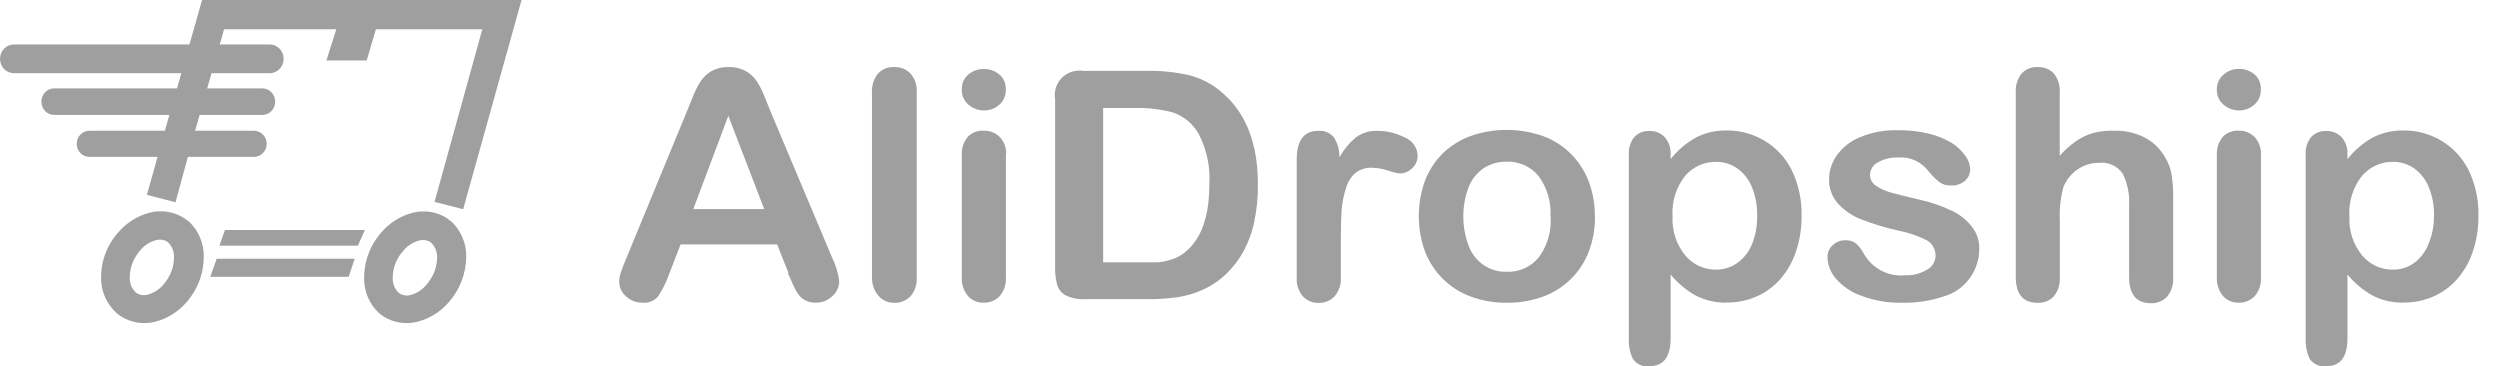
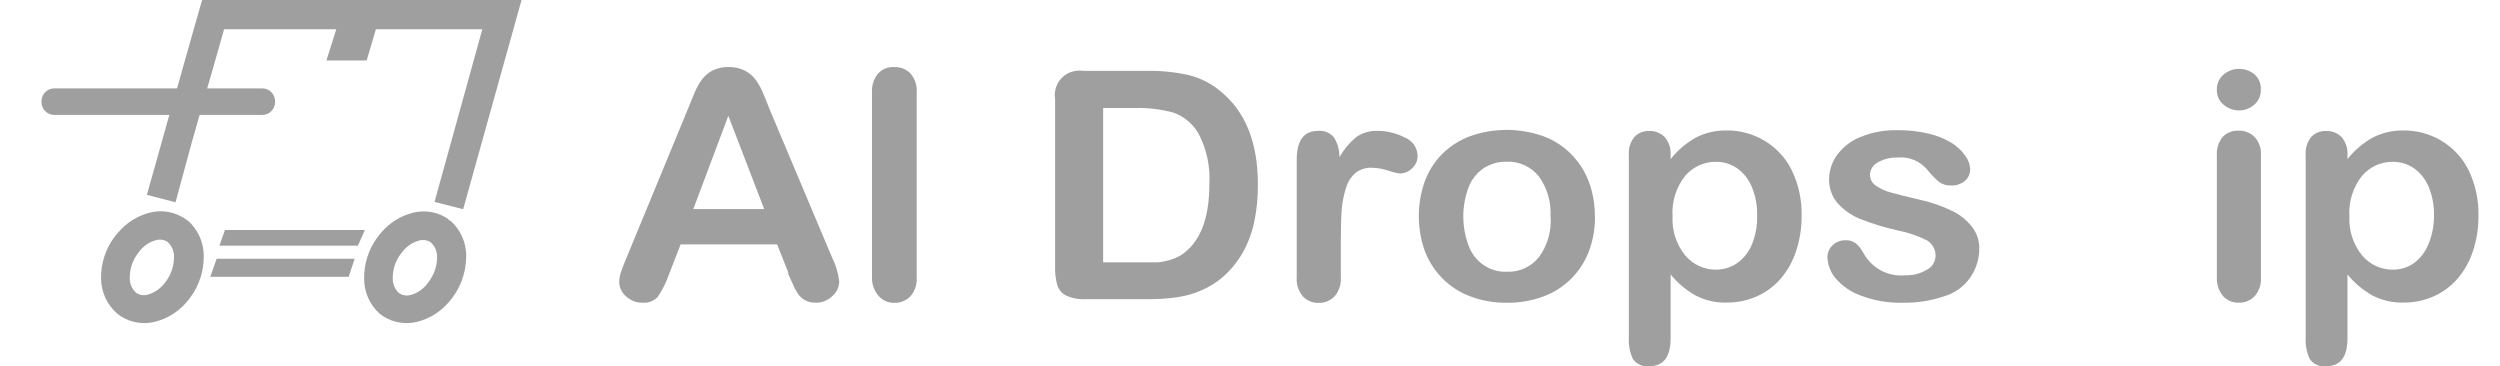
<svg xmlns="http://www.w3.org/2000/svg" width="116" height="17" viewBox="0 0 116 17" fill="none">
-   <path d="M12.51 2.062H0.652C0.292 2.062 0 2.361 0 2.73C0 3.098 0.292 3.397 0.652 3.397H12.51C12.87 3.397 13.162 3.098 13.162 2.73C13.162 2.361 12.87 2.062 12.51 2.062Z" fill="#9F9F9F" />
  <path d="M36.586 12.667L36.059 11.339H31.582L31.055 12.692C30.926 13.072 30.748 13.433 30.527 13.765C30.437 13.864 30.326 13.941 30.203 13.989C30.08 14.038 29.947 14.056 29.816 14.044C29.533 14.052 29.259 13.948 29.051 13.753C28.953 13.672 28.874 13.57 28.819 13.455C28.764 13.34 28.733 13.214 28.73 13.086C28.733 12.933 28.759 12.782 28.808 12.637C28.861 12.479 28.938 12.267 29.057 11.994L31.891 5.124L32.181 4.415C32.276 4.171 32.397 3.939 32.543 3.723C32.675 3.538 32.847 3.386 33.047 3.281C33.279 3.164 33.535 3.106 33.794 3.111C34.062 3.102 34.329 3.16 34.571 3.281C34.769 3.386 34.941 3.535 35.075 3.717C35.202 3.897 35.309 4.09 35.395 4.293C35.484 4.5 35.596 4.773 35.727 5.112L38.602 11.934C38.782 12.287 38.896 12.672 38.94 13.068C38.936 13.197 38.906 13.323 38.85 13.439C38.795 13.555 38.717 13.658 38.62 13.741C38.412 13.942 38.135 14.051 37.849 14.044C37.694 14.048 37.54 14.017 37.399 13.953C37.278 13.896 37.171 13.813 37.084 13.71C36.975 13.565 36.884 13.406 36.812 13.237C36.711 13.025 36.628 12.831 36.557 12.674L36.586 12.667ZM32.169 9.702H35.46L33.794 5.373L32.169 9.702Z" fill="#9F9F9F" />
  <path d="M40.46 12.85V4.312C40.438 3.991 40.535 3.672 40.733 3.421C40.831 3.314 40.95 3.23 41.084 3.177C41.217 3.123 41.361 3.101 41.504 3.112C41.642 3.107 41.78 3.131 41.908 3.183C42.037 3.236 42.154 3.315 42.251 3.415C42.355 3.538 42.433 3.68 42.482 3.834C42.531 3.988 42.549 4.151 42.535 4.312V12.85C42.548 13.012 42.529 13.175 42.479 13.329C42.429 13.483 42.35 13.626 42.245 13.748C42.148 13.847 42.033 13.926 41.905 13.978C41.778 14.03 41.641 14.055 41.504 14.051C41.368 14.056 41.232 14.031 41.106 13.977C40.98 13.924 40.867 13.844 40.775 13.742C40.56 13.498 40.447 13.178 40.46 12.85Z" fill="#9F9F9F" />
-   <path d="M46.674 7.156V12.85C46.686 13.011 46.666 13.173 46.616 13.326C46.566 13.479 46.487 13.62 46.383 13.741C46.287 13.841 46.171 13.92 46.044 13.972C45.916 14.024 45.779 14.049 45.642 14.044C45.506 14.05 45.37 14.024 45.244 13.971C45.118 13.918 45.005 13.837 44.913 13.735C44.71 13.489 44.608 13.171 44.628 12.85V7.217C44.605 6.897 44.708 6.581 44.913 6.338C45.011 6.242 45.127 6.168 45.255 6.121C45.383 6.074 45.519 6.055 45.654 6.065C45.791 6.06 45.927 6.084 46.054 6.135C46.182 6.187 46.298 6.264 46.395 6.362C46.496 6.472 46.574 6.602 46.624 6.744C46.674 6.885 46.695 7.036 46.685 7.187L46.674 7.156ZM45.654 5.125C45.389 5.124 45.133 5.027 44.931 4.852C44.829 4.765 44.749 4.655 44.696 4.531C44.644 4.407 44.62 4.272 44.628 4.137C44.625 4.006 44.651 3.876 44.704 3.757C44.758 3.639 44.837 3.534 44.936 3.451C45.139 3.283 45.393 3.195 45.654 3.203C45.909 3.199 46.158 3.284 46.359 3.445C46.462 3.53 46.544 3.639 46.597 3.762C46.651 3.885 46.675 4.02 46.668 4.155C46.674 4.286 46.651 4.417 46.6 4.537C46.55 4.658 46.474 4.766 46.377 4.852C46.177 5.031 45.919 5.128 45.654 5.125Z" fill="#9F9F9F" />
  <path d="M50.32 3.288H53.225C53.879 3.276 54.532 3.343 55.17 3.488C55.712 3.623 56.217 3.882 56.647 4.246C57.793 5.188 58.366 6.621 58.366 8.545C58.373 9.138 58.316 9.73 58.194 10.309C58.088 10.807 57.908 11.286 57.66 11.728C57.415 12.154 57.103 12.535 56.736 12.856C56.445 13.106 56.119 13.311 55.769 13.463C55.407 13.622 55.026 13.732 54.637 13.79C54.185 13.854 53.729 13.885 53.273 13.881H50.368C50.052 13.9 49.736 13.84 49.449 13.705C49.353 13.654 49.269 13.583 49.201 13.498C49.133 13.412 49.082 13.314 49.051 13.208C48.981 12.937 48.949 12.657 48.957 12.377V4.604C48.932 4.455 48.937 4.302 48.971 4.155C49.005 4.008 49.068 3.869 49.155 3.747C49.242 3.625 49.353 3.522 49.48 3.444C49.606 3.366 49.747 3.315 49.893 3.294C50.037 3.268 50.183 3.268 50.326 3.294L50.32 3.288ZM51.186 4.986V12.171H52.876C53.243 12.171 53.54 12.171 53.747 12.171C53.969 12.148 54.188 12.099 54.4 12.025C54.615 11.954 54.816 11.843 54.992 11.698C55.739 11.092 56.113 10.047 56.113 8.563C56.166 7.749 55.995 6.937 55.621 6.217C55.358 5.748 54.936 5.395 54.435 5.222C53.866 5.07 53.28 4.999 52.692 5.01H51.18L51.186 4.986Z" fill="#9F9F9F" />
  <path d="M62.214 11.21V12.853C62.226 13.015 62.207 13.178 62.157 13.332C62.107 13.486 62.028 13.629 61.923 13.751C61.826 13.851 61.711 13.929 61.583 13.981C61.456 14.034 61.319 14.058 61.182 14.054C61.046 14.059 60.911 14.034 60.786 13.982C60.66 13.93 60.547 13.851 60.453 13.751C60.35 13.629 60.272 13.488 60.223 13.335C60.174 13.181 60.155 13.02 60.168 12.859V7.401C60.168 6.515 60.5 6.072 61.164 6.072C61.302 6.059 61.441 6.08 61.569 6.134C61.697 6.188 61.81 6.273 61.899 6.382C62.069 6.655 62.156 6.974 62.148 7.297C62.345 6.95 62.6 6.64 62.901 6.382C63.201 6.162 63.565 6.053 63.933 6.072C64.368 6.074 64.796 6.18 65.184 6.382C65.35 6.445 65.495 6.557 65.601 6.703C65.706 6.85 65.767 7.025 65.777 7.206C65.781 7.321 65.76 7.435 65.715 7.54C65.669 7.645 65.602 7.739 65.516 7.813C65.366 7.962 65.167 8.046 64.959 8.05C64.773 8.024 64.59 7.98 64.413 7.916C64.166 7.834 63.908 7.789 63.648 7.783C63.386 7.772 63.127 7.851 62.913 8.007C62.706 8.184 62.551 8.417 62.468 8.68C62.358 9.012 62.287 9.356 62.255 9.705C62.227 10.11 62.214 10.611 62.214 11.21Z" fill="#9F9F9F" />
  <path d="M74.007 10.044C74.013 10.599 73.916 11.151 73.722 11.669C73.539 12.15 73.255 12.585 72.892 12.943C72.522 13.306 72.082 13.585 71.599 13.762C71.057 13.959 70.485 14.055 69.91 14.047C69.338 14.055 68.769 13.956 68.232 13.755C67.753 13.581 67.316 13.303 66.951 12.941C66.586 12.579 66.301 12.141 66.115 11.657C65.738 10.606 65.738 9.452 66.115 8.4C66.295 7.921 66.574 7.486 66.933 7.127C67.304 6.767 67.744 6.49 68.226 6.314C69.317 5.931 70.502 5.931 71.594 6.314C72.073 6.488 72.511 6.765 72.878 7.128C73.244 7.49 73.53 7.928 73.716 8.413C73.91 8.931 74.006 9.483 74.001 10.038L74.007 10.044ZM71.943 10.044C71.983 9.372 71.787 8.708 71.392 8.17C71.211 7.951 70.983 7.777 70.726 7.661C70.469 7.545 70.19 7.491 69.91 7.503C69.535 7.494 69.166 7.597 68.848 7.8C68.531 8.015 68.284 8.324 68.143 8.685C67.815 9.558 67.815 10.524 68.143 11.396C68.276 11.765 68.52 12.08 68.84 12.298C69.159 12.516 69.538 12.625 69.921 12.609C70.203 12.621 70.482 12.566 70.739 12.45C70.996 12.333 71.224 12.157 71.404 11.936C71.802 11.393 71.996 10.721 71.949 10.044H71.943Z" fill="#9F9F9F" />
  <path d="M77.517 7.145V7.381C77.844 6.97 78.247 6.628 78.703 6.375C79.141 6.155 79.625 6.044 80.114 6.053C80.725 6.047 81.327 6.208 81.857 6.52C82.402 6.839 82.845 7.313 83.132 7.884C83.453 8.547 83.612 9.28 83.594 10.019C83.599 10.586 83.509 11.15 83.327 11.687C83.169 12.159 82.919 12.595 82.592 12.966C82.286 13.308 81.912 13.579 81.495 13.76C81.064 13.947 80.6 14.042 80.131 14.039C79.619 14.057 79.111 13.94 78.655 13.7C78.222 13.451 77.836 13.124 77.517 12.736V15.695C77.517 16.56 77.189 16.992 76.532 16.992C76.387 17.012 76.24 16.992 76.105 16.933C75.971 16.875 75.854 16.78 75.768 16.659C75.625 16.355 75.559 16.019 75.578 15.682V7.193C75.554 6.891 75.646 6.591 75.833 6.356C75.923 6.262 76.033 6.188 76.153 6.14C76.274 6.092 76.403 6.071 76.532 6.077C76.664 6.072 76.795 6.095 76.917 6.144C77.04 6.193 77.151 6.267 77.244 6.362C77.34 6.475 77.414 6.605 77.461 6.747C77.508 6.888 77.527 7.038 77.517 7.187V7.145ZM81.531 10.007C81.543 9.547 81.458 9.09 81.282 8.667C81.139 8.319 80.902 8.021 80.6 7.806C80.312 7.609 79.973 7.505 79.627 7.509C79.358 7.505 79.091 7.56 78.845 7.671C78.598 7.782 78.378 7.946 78.198 8.151C77.774 8.68 77.562 9.354 77.606 10.037C77.572 10.698 77.784 11.348 78.198 11.856C78.376 12.066 78.597 12.233 78.845 12.347C79.093 12.46 79.362 12.516 79.633 12.511C79.968 12.512 80.296 12.413 80.576 12.226C80.884 12.015 81.127 11.718 81.276 11.371C81.456 10.943 81.543 10.479 81.531 10.013V10.007Z" fill="#9F9F9F" />
  <path d="M91.837 11.475C91.852 11.985 91.699 12.486 91.404 12.899C91.108 13.31 90.687 13.61 90.206 13.749C89.574 13.962 88.91 14.063 88.244 14.046C87.599 14.061 86.957 13.95 86.352 13.718C85.894 13.559 85.485 13.279 85.166 12.906C84.937 12.633 84.805 12.289 84.793 11.93C84.792 11.825 84.814 11.722 84.856 11.627C84.898 11.531 84.959 11.446 85.036 11.378C85.197 11.225 85.409 11.142 85.629 11.147C85.805 11.136 85.98 11.19 86.121 11.299C86.254 11.42 86.366 11.564 86.453 11.723C86.642 12.075 86.927 12.361 87.274 12.548C87.621 12.734 88.014 12.812 88.404 12.772C88.757 12.788 89.108 12.698 89.412 12.512C89.524 12.455 89.62 12.369 89.689 12.262C89.759 12.156 89.8 12.033 89.809 11.905C89.818 11.752 89.784 11.6 89.711 11.466C89.639 11.332 89.531 11.221 89.4 11.147C88.973 10.936 88.52 10.783 88.054 10.692C87.466 10.562 86.89 10.386 86.329 10.165C85.925 10.005 85.562 9.755 85.267 9.431C85.002 9.124 84.86 8.725 84.87 8.315C84.873 7.911 85.002 7.518 85.238 7.193C85.517 6.817 85.892 6.528 86.323 6.357C86.873 6.133 87.462 6.026 88.054 6.041C88.535 6.035 89.014 6.088 89.483 6.199C89.856 6.284 90.214 6.427 90.544 6.623C90.799 6.777 91.019 6.984 91.19 7.23C91.323 7.404 91.402 7.616 91.416 7.836C91.418 7.94 91.398 8.044 91.357 8.139C91.316 8.235 91.255 8.32 91.179 8.388C90.99 8.544 90.751 8.622 90.509 8.606C90.315 8.614 90.125 8.554 89.969 8.437C89.782 8.281 89.612 8.106 89.459 7.915C89.293 7.704 89.078 7.538 88.834 7.432C88.59 7.326 88.324 7.284 88.06 7.309C87.737 7.296 87.418 7.374 87.135 7.533C87.029 7.585 86.939 7.666 86.874 7.766C86.81 7.867 86.773 7.983 86.767 8.103C86.767 8.204 86.791 8.303 86.838 8.392C86.884 8.481 86.952 8.557 87.034 8.612C87.257 8.764 87.504 8.875 87.763 8.94C88.068 9.025 88.489 9.13 89.026 9.255C89.565 9.369 90.088 9.549 90.586 9.789C90.941 9.958 91.254 10.209 91.499 10.523C91.713 10.792 91.832 11.127 91.837 11.475Z" fill="#9F9F9F" />
-   <path d="M95.571 4.313V7.229C95.798 6.97 96.055 6.74 96.335 6.544C96.586 6.372 96.863 6.243 97.154 6.162C97.472 6.086 97.799 6.053 98.126 6.065C98.606 6.055 99.082 6.163 99.513 6.38C99.91 6.587 100.24 6.907 100.462 7.302C100.611 7.542 100.712 7.81 100.759 8.09C100.812 8.423 100.838 8.76 100.836 9.097V12.874C100.857 13.198 100.755 13.517 100.551 13.766C100.454 13.867 100.338 13.947 100.209 13.999C100.08 14.051 99.942 14.075 99.804 14.069C99.128 14.069 98.79 13.665 98.79 12.856V9.521C98.819 9.018 98.719 8.517 98.5 8.066C98.376 7.886 98.208 7.743 98.011 7.653C97.815 7.564 97.598 7.53 97.385 7.557C97.034 7.554 96.692 7.66 96.401 7.86C96.107 8.06 95.878 8.345 95.743 8.678C95.606 9.187 95.549 9.716 95.576 10.243V12.85C95.599 13.172 95.502 13.49 95.304 13.741C95.207 13.846 95.088 13.928 94.957 13.981C94.826 14.034 94.686 14.058 94.545 14.051C93.869 14.051 93.531 13.646 93.531 12.838V4.313C93.507 3.99 93.602 3.669 93.798 3.415C93.893 3.312 94.01 3.232 94.139 3.179C94.268 3.127 94.406 3.104 94.545 3.112C94.685 3.104 94.826 3.127 94.957 3.179C95.087 3.232 95.206 3.312 95.304 3.415C95.501 3.669 95.597 3.99 95.571 4.313Z" fill="#9F9F9F" />
  <path d="M104.908 7.156V12.85C104.92 13.011 104.9 13.173 104.851 13.326C104.801 13.479 104.721 13.62 104.617 13.742C104.521 13.842 104.405 13.92 104.278 13.972C104.15 14.025 104.014 14.049 103.876 14.045C103.74 14.05 103.605 14.025 103.479 13.971C103.353 13.918 103.24 13.838 103.147 13.736C102.945 13.489 102.843 13.172 102.862 12.85V7.217C102.84 6.897 102.942 6.58 103.147 6.337C103.244 6.243 103.358 6.17 103.484 6.123C103.609 6.076 103.743 6.056 103.876 6.064C104.013 6.06 104.149 6.084 104.277 6.135C104.404 6.186 104.52 6.263 104.617 6.362C104.718 6.471 104.796 6.601 104.846 6.743C104.896 6.885 104.917 7.036 104.908 7.186V7.156ZM103.894 5.125C103.627 5.125 103.369 5.028 103.165 4.852C103.063 4.765 102.983 4.655 102.931 4.531C102.878 4.406 102.855 4.271 102.862 4.136C102.861 4.009 102.888 3.883 102.94 3.768C102.992 3.652 103.069 3.55 103.165 3.469C103.365 3.291 103.623 3.194 103.888 3.196C104.144 3.192 104.393 3.278 104.594 3.439C104.697 3.523 104.778 3.632 104.832 3.755C104.885 3.879 104.91 4.013 104.902 4.148C104.908 4.281 104.885 4.413 104.833 4.535C104.782 4.657 104.704 4.765 104.606 4.852C104.409 5.028 104.156 5.125 103.894 5.125Z" fill="#9F9F9F" />
  <path d="M108.923 7.145V7.381C109.25 6.97 109.653 6.628 110.109 6.375C110.548 6.155 111.031 6.045 111.52 6.053C112.131 6.047 112.733 6.208 113.263 6.52C113.808 6.839 114.251 7.313 114.538 7.884C114.859 8.547 115.018 9.28 115 10.019C115.005 10.586 114.915 11.15 114.733 11.687C114.575 12.159 114.325 12.595 113.998 12.966C113.692 13.308 113.318 13.579 112.901 13.76C112.47 13.947 112.006 14.042 111.538 14.039C111.025 14.057 110.517 13.94 110.061 13.7C109.628 13.451 109.242 13.124 108.923 12.736V15.695C108.923 16.56 108.595 16.992 107.939 16.992C107.794 17.012 107.646 16.992 107.511 16.933C107.377 16.875 107.26 16.78 107.174 16.659C107.031 16.355 106.966 16.019 106.984 15.682V7.193C106.961 6.891 107.052 6.591 107.239 6.356C107.33 6.262 107.439 6.188 107.56 6.14C107.68 6.092 107.809 6.071 107.939 6.077C108.07 6.072 108.201 6.095 108.324 6.144C108.446 6.193 108.557 6.267 108.65 6.362C108.747 6.475 108.82 6.605 108.867 6.747C108.914 6.888 108.933 7.038 108.923 7.187V7.145ZM112.937 10.007C112.949 9.547 112.864 9.09 112.688 8.667C112.545 8.319 112.309 8.021 112.006 7.806C111.719 7.609 111.38 7.505 111.034 7.509C110.764 7.504 110.497 7.56 110.251 7.67C110.004 7.781 109.784 7.945 109.605 8.151C109.18 8.68 108.969 9.354 109.012 10.037C108.978 10.698 109.19 11.348 109.605 11.856C109.783 12.066 110.003 12.233 110.251 12.347C110.499 12.46 110.768 12.516 111.04 12.511C111.374 12.512 111.702 12.413 111.982 12.226C112.277 12.016 112.509 11.726 112.652 11.389C112.845 10.957 112.942 10.488 112.937 10.013V10.007Z" fill="#9F9F9F" />
  <path d="M7.498 6.615L6.816 9.041L8.144 9.386L8.897 6.615L9.182 5.615L9.419 4.79L9.704 3.79L9.941 2.965L10.225 1.965L10.397 1.358H15.603L15.146 2.807H17.014L17.441 1.358H22.38L20.162 9.368L21.491 9.708L24.2 0H9.377L8.82 1.959L8.536 2.959L8.304 3.79L8.014 4.79L7.777 5.615L7.498 6.615ZM20.886 10.254L20.755 10.132C20.516 9.979 20.248 9.877 19.969 9.833C19.689 9.789 19.404 9.804 19.131 9.878C18.577 10.024 18.079 10.336 17.702 10.775C17.626 10.86 17.555 10.949 17.488 11.042C17.102 11.579 16.894 12.23 16.895 12.897C16.891 13.21 16.952 13.52 17.076 13.806C17.2 14.091 17.383 14.346 17.613 14.553L17.767 14.668C18.006 14.822 18.274 14.924 18.553 14.967C18.833 15.011 19.118 14.996 19.392 14.923C19.942 14.777 20.438 14.467 20.815 14.031C21.334 13.451 21.625 12.695 21.633 11.909C21.638 11.587 21.572 11.268 21.441 10.975C21.309 10.682 21.116 10.423 20.874 10.217L20.886 10.254ZM19.913 13.055L19.783 13.219C19.593 13.445 19.341 13.607 19.06 13.686C18.975 13.711 18.886 13.719 18.799 13.708C18.711 13.698 18.626 13.669 18.55 13.625L18.502 13.589C18.408 13.499 18.335 13.39 18.287 13.268C18.238 13.147 18.217 13.016 18.224 12.885C18.225 12.491 18.352 12.108 18.585 11.794L18.716 11.63C18.906 11.404 19.158 11.241 19.439 11.163C19.524 11.137 19.614 11.129 19.703 11.139C19.792 11.15 19.877 11.178 19.955 11.224L20.002 11.26C20.096 11.349 20.17 11.459 20.218 11.58C20.266 11.702 20.288 11.833 20.281 11.963C20.275 12.354 20.146 12.733 19.913 13.043V13.055ZM8.713 10.242L8.553 10.126C8.314 9.973 8.046 9.871 7.767 9.827C7.487 9.783 7.202 9.798 6.929 9.872C6.375 10.018 5.877 10.33 5.5 10.769C5.422 10.854 5.349 10.943 5.28 11.036C4.895 11.572 4.687 12.22 4.688 12.885C4.685 13.203 4.752 13.517 4.882 13.805C5.012 14.093 5.203 14.348 5.441 14.553L5.595 14.668C5.834 14.822 6.102 14.924 6.381 14.967C6.661 15.011 6.946 14.996 7.219 14.923C7.772 14.778 8.27 14.468 8.648 14.031C8.724 13.944 8.795 13.853 8.862 13.758C9.248 13.223 9.455 12.574 9.454 11.909C9.459 11.587 9.394 11.268 9.262 10.975C9.131 10.682 8.937 10.423 8.696 10.217L8.713 10.242ZM7.711 13.043L7.587 13.2C7.397 13.426 7.145 13.589 6.864 13.667C6.778 13.694 6.688 13.702 6.599 13.691C6.511 13.681 6.425 13.652 6.348 13.607L6.3 13.57C6.206 13.481 6.132 13.372 6.084 13.251C6.036 13.129 6.015 12.998 6.022 12.867C6.023 12.473 6.15 12.09 6.383 11.776L6.508 11.612C6.698 11.386 6.95 11.223 7.231 11.145C7.317 11.119 7.406 11.111 7.495 11.121C7.584 11.132 7.669 11.16 7.747 11.206L7.794 11.242C7.888 11.331 7.962 11.441 8.01 11.562C8.058 11.684 8.08 11.814 8.073 11.945C8.071 12.34 7.944 12.723 7.711 13.037V13.043ZM9.757 12.843H16.178L16.457 12.006H10.053L9.757 12.843ZM10.178 11.4H16.605L16.931 10.672H10.439L10.178 11.4Z" fill="#9F9F9F" />
  <path d="M12.173 4.101H2.515C2.187 4.101 1.922 4.372 1.922 4.707V4.726C1.922 5.061 2.187 5.332 2.515 5.332H12.173C12.501 5.332 12.766 5.061 12.766 4.726V4.707C12.766 4.372 12.501 4.101 12.173 4.101Z" fill="#9F9F9F" />
-   <path d="M4.152 6.066H11.782C11.939 6.066 12.09 6.13 12.201 6.244C12.313 6.358 12.375 6.512 12.375 6.673C12.375 6.834 12.313 6.988 12.201 7.102C12.09 7.216 11.939 7.279 11.782 7.279H4.152C3.994 7.279 3.843 7.216 3.732 7.102C3.621 6.988 3.559 6.834 3.559 6.673C3.559 6.512 3.621 6.358 3.732 6.244C3.843 6.13 3.994 6.066 4.152 6.066Z" fill="#9F9F9F" />
</svg>